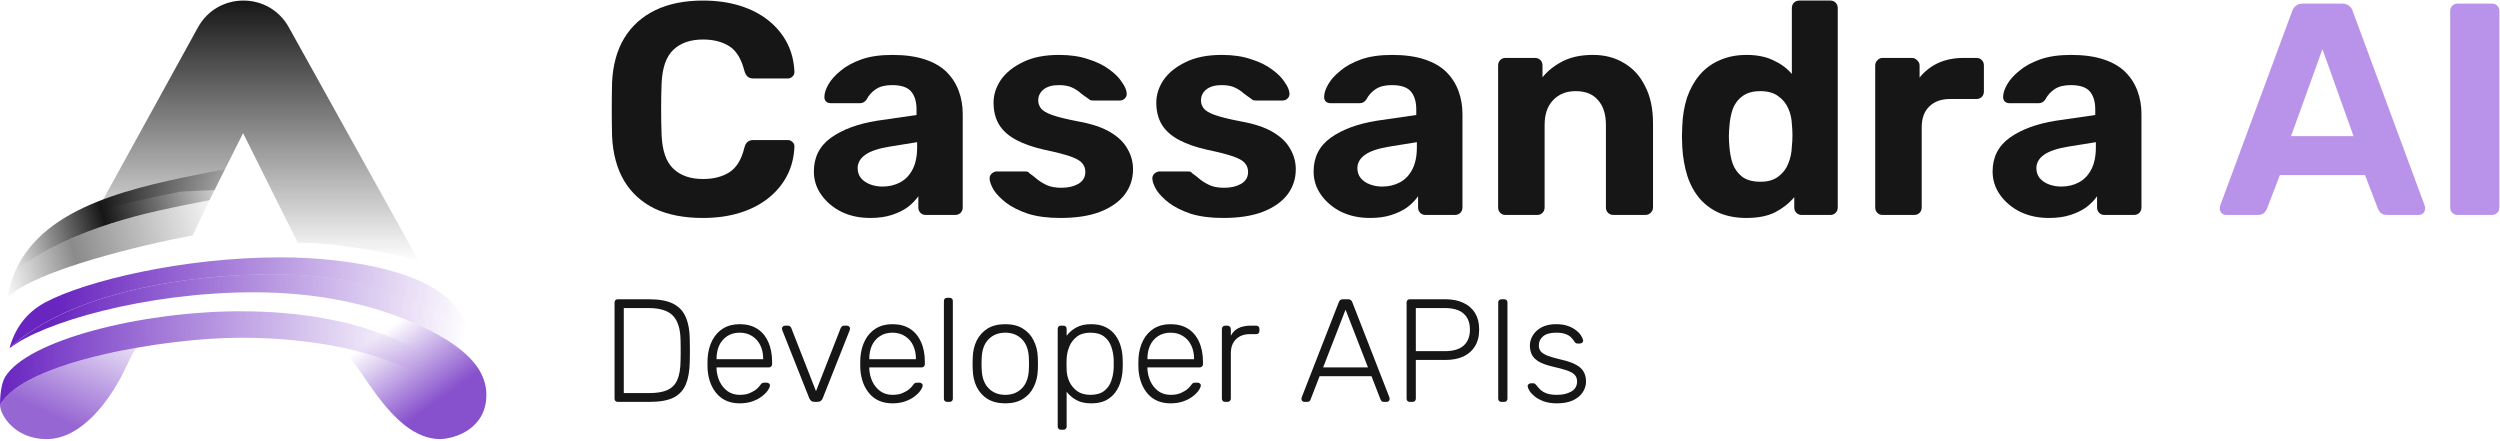
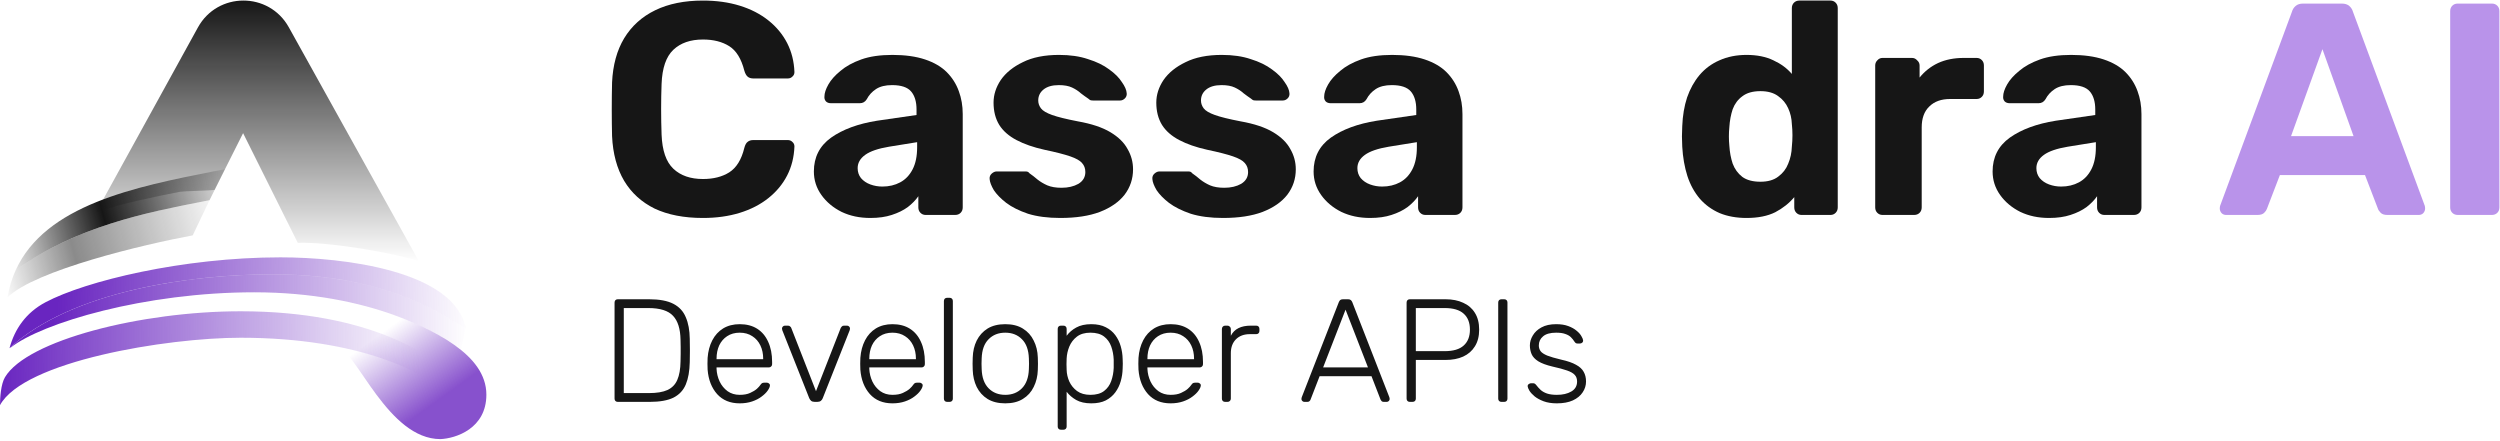
<svg xmlns="http://www.w3.org/2000/svg" width="766" height="135" viewBox="0 0 766 135" fill="none">
  <path d="M189.287 123.136C188.987 123.136 188.748 123.046 188.568 122.866C188.388 122.687 188.299 122.447 188.299 122.147V92.725C188.299 92.395 188.388 92.141 188.568 91.961C188.748 91.782 188.987 91.692 189.287 91.692H198.855C202.029 91.692 204.515 92.156 206.312 93.084C208.108 94.013 209.381 95.39 210.13 97.217C210.908 99.014 211.313 101.215 211.343 103.82C211.373 105.168 211.388 106.366 211.388 107.414C211.388 108.432 211.373 109.615 211.343 110.962C211.283 113.717 210.878 115.993 210.13 117.79C209.381 119.587 208.123 120.935 206.356 121.833C204.59 122.701 202.164 123.136 199.079 123.136H189.287ZM191.129 120.441H198.855C201.251 120.441 203.137 120.126 204.515 119.497C205.922 118.838 206.925 117.805 207.524 116.398C208.153 114.96 208.483 113.074 208.513 110.738C208.543 109.839 208.558 109.061 208.558 108.402C208.558 107.713 208.558 107.039 208.558 106.381C208.558 105.722 208.543 104.943 208.513 104.045C208.453 100.751 207.689 98.325 206.222 96.768C204.754 95.18 202.224 94.387 198.63 94.387H191.129V120.441ZM226.649 123.585C223.745 123.585 221.439 122.642 219.732 120.755C218.025 118.838 217.052 116.338 216.812 113.253C216.782 112.804 216.767 112.205 216.767 111.457C216.767 110.708 216.782 110.109 216.812 109.66C216.962 107.623 217.441 105.827 218.249 104.269C219.058 102.712 220.166 101.499 221.573 100.631C223.011 99.762 224.703 99.328 226.649 99.328C228.746 99.328 230.528 99.792 231.995 100.721C233.462 101.649 234.585 102.982 235.364 104.719C236.172 106.455 236.577 108.522 236.577 110.917V111.591C236.577 111.891 236.472 112.13 236.262 112.31C236.083 112.49 235.843 112.58 235.544 112.58H219.552C219.552 112.58 219.552 112.639 219.552 112.759C219.552 112.879 219.552 112.969 219.552 113.029C219.612 114.376 219.926 115.664 220.495 116.892C221.064 118.09 221.873 119.078 222.921 119.857C223.969 120.605 225.212 120.98 226.649 120.98C227.937 120.98 229 120.785 229.839 120.396C230.707 120.006 231.396 119.587 231.905 119.138C232.414 118.659 232.744 118.299 232.893 118.06C233.163 117.67 233.372 117.446 233.522 117.386C233.672 117.296 233.912 117.251 234.241 117.251H234.96C235.229 117.251 235.454 117.341 235.633 117.521C235.843 117.67 235.933 117.88 235.903 118.15C235.873 118.569 235.633 119.093 235.184 119.722C234.765 120.321 234.151 120.92 233.343 121.519C232.564 122.118 231.606 122.612 230.468 123.001C229.33 123.39 228.057 123.585 226.649 123.585ZM219.552 110.064H233.837V109.884C233.837 108.387 233.552 107.039 232.983 105.842C232.414 104.644 231.591 103.7 230.513 103.012C229.434 102.293 228.147 101.933 226.649 101.933C225.152 101.933 223.864 102.293 222.786 103.012C221.738 103.7 220.93 104.644 220.361 105.842C219.822 107.039 219.552 108.387 219.552 109.884V110.064ZM249.662 123.136C249.183 123.136 248.808 123.031 248.539 122.821C248.299 122.612 248.105 122.342 247.955 122.013L239.69 101.17C239.63 100.99 239.6 100.825 239.6 100.676C239.6 100.436 239.69 100.227 239.869 100.047C240.049 99.867 240.259 99.777 240.498 99.777H241.441C241.741 99.777 241.966 99.867 242.115 100.047C242.295 100.197 242.4 100.331 242.43 100.451L250.021 119.857L257.613 100.451C257.673 100.331 257.777 100.197 257.927 100.047C258.077 99.867 258.301 99.777 258.601 99.777H259.544C259.784 99.777 259.993 99.867 260.173 100.047C260.353 100.227 260.443 100.436 260.443 100.676C260.443 100.825 260.413 100.99 260.353 101.17L252.088 122.013C251.968 122.342 251.773 122.612 251.504 122.821C251.234 123.031 250.86 123.136 250.381 123.136H249.662ZM273.449 123.585C270.545 123.585 268.239 122.642 266.532 120.755C264.825 118.838 263.852 116.338 263.612 113.253C263.582 112.804 263.567 112.205 263.567 111.457C263.567 110.708 263.582 110.109 263.612 109.66C263.762 107.623 264.241 105.827 265.049 104.269C265.858 102.712 266.966 101.499 268.373 100.631C269.811 99.762 271.503 99.328 273.449 99.328C275.546 99.328 277.328 99.792 278.795 100.721C280.262 101.649 281.385 102.982 282.164 104.719C282.972 106.455 283.377 108.522 283.377 110.917V111.591C283.377 111.891 283.272 112.13 283.062 112.31C282.883 112.49 282.643 112.58 282.344 112.58H266.352C266.352 112.58 266.352 112.639 266.352 112.759C266.352 112.879 266.352 112.969 266.352 113.029C266.412 114.376 266.726 115.664 267.295 116.892C267.864 118.09 268.673 119.078 269.721 119.857C270.769 120.605 272.012 120.98 273.449 120.98C274.737 120.98 275.8 120.785 276.639 120.396C277.507 120.006 278.196 119.587 278.705 119.138C279.214 118.659 279.544 118.299 279.693 118.06C279.963 117.67 280.172 117.446 280.322 117.386C280.472 117.296 280.711 117.251 281.041 117.251H281.76C282.029 117.251 282.254 117.341 282.433 117.521C282.643 117.67 282.733 117.88 282.703 118.15C282.673 118.569 282.433 119.093 281.984 119.722C281.565 120.321 280.951 120.92 280.143 121.519C279.364 122.118 278.406 122.612 277.268 123.001C276.13 123.39 274.857 123.585 273.449 123.585ZM266.352 110.064H280.637V109.884C280.637 108.387 280.352 107.039 279.783 105.842C279.214 104.644 278.391 103.7 277.313 103.012C276.234 102.293 274.947 101.933 273.449 101.933C271.952 101.933 270.664 102.293 269.586 103.012C268.538 103.7 267.73 104.644 267.161 105.842C266.622 107.039 266.352 108.387 266.352 109.884V110.064ZM290.2 123.136C289.901 123.136 289.661 123.046 289.481 122.866C289.302 122.687 289.212 122.447 289.212 122.147V92.231C289.212 91.931 289.302 91.692 289.481 91.512C289.661 91.332 289.901 91.243 290.2 91.243H290.964C291.263 91.243 291.503 91.332 291.682 91.512C291.862 91.692 291.952 91.931 291.952 92.231V122.147C291.952 122.447 291.862 122.687 291.682 122.866C291.503 123.046 291.263 123.136 290.964 123.136H290.2ZM308.016 123.585C305.86 123.585 304.048 123.136 302.58 122.237C301.143 121.339 300.035 120.111 299.256 118.554C298.508 116.997 298.103 115.26 298.043 113.343C298.014 112.894 297.999 112.265 297.999 111.457C297.999 110.648 298.014 110.019 298.043 109.57C298.103 107.623 298.508 105.886 299.256 104.359C300.035 102.802 301.143 101.574 302.58 100.676C304.048 99.777 305.86 99.328 308.016 99.328C310.172 99.328 311.969 99.777 313.406 100.676C314.873 101.574 315.982 102.802 316.73 104.359C317.509 105.886 317.928 107.623 317.988 109.57C318.018 110.019 318.033 110.648 318.033 111.457C318.033 112.265 318.018 112.894 317.988 113.343C317.928 115.26 317.509 116.997 316.73 118.554C315.982 120.111 314.873 121.339 313.406 122.237C311.969 123.136 310.172 123.585 308.016 123.585ZM308.016 120.98C310.112 120.98 311.819 120.306 313.137 118.958C314.454 117.611 315.158 115.664 315.248 113.119C315.278 112.669 315.293 112.115 315.293 111.457C315.293 110.798 315.278 110.244 315.248 109.794C315.158 107.219 314.454 105.273 313.137 103.955C311.819 102.607 310.112 101.933 308.016 101.933C305.919 101.933 304.212 102.607 302.895 103.955C301.577 105.273 300.873 107.219 300.784 109.794C300.754 110.244 300.739 110.798 300.739 111.457C300.739 112.115 300.754 112.669 300.784 113.119C300.873 115.664 301.577 117.611 302.895 118.958C304.212 120.306 305.919 120.98 308.016 120.98ZM325.068 131.671C324.769 131.671 324.529 131.581 324.349 131.401C324.17 131.221 324.08 130.982 324.08 130.682V100.766C324.08 100.466 324.17 100.227 324.349 100.047C324.529 99.867 324.769 99.777 325.068 99.777H325.832C326.131 99.777 326.371 99.867 326.55 100.047C326.73 100.227 326.82 100.466 326.82 100.766V102.877C327.569 101.859 328.542 101.02 329.74 100.361C330.968 99.672 332.51 99.328 334.367 99.328C336.133 99.328 337.616 99.643 338.814 100.271C340.012 100.87 340.985 101.679 341.733 102.697C342.482 103.715 343.036 104.853 343.395 106.111C343.755 107.369 343.949 108.656 343.979 109.974C344.009 110.423 344.024 110.917 344.024 111.457C344.024 111.996 344.009 112.49 343.979 112.939C343.949 114.257 343.755 115.544 343.395 116.802C343.036 118.06 342.482 119.198 341.733 120.216C340.985 121.234 340.012 122.058 338.814 122.687C337.616 123.285 336.133 123.585 334.367 123.585C332.51 123.585 330.968 123.241 329.74 122.552C328.542 121.863 327.569 121.024 326.82 120.036V130.682C326.82 130.982 326.73 131.221 326.55 131.401C326.371 131.581 326.131 131.671 325.832 131.671H325.068ZM334.097 120.98C335.864 120.98 337.256 120.59 338.275 119.812C339.293 119.033 340.026 118.015 340.476 116.757C340.925 115.499 341.179 114.152 341.239 112.714C341.269 111.876 341.269 111.037 341.239 110.199C341.179 108.761 340.925 107.414 340.476 106.156C340.026 104.898 339.293 103.88 338.275 103.101C337.256 102.323 335.864 101.933 334.097 101.933C332.39 101.933 331.013 102.338 329.964 103.146C328.916 103.955 328.138 104.973 327.629 106.201C327.149 107.399 326.88 108.612 326.82 109.839C326.79 110.289 326.775 110.873 326.775 111.591C326.775 112.31 326.79 112.894 326.82 113.343C326.85 114.541 327.119 115.724 327.629 116.892C328.168 118.06 328.961 119.033 330.009 119.812C331.087 120.59 332.45 120.98 334.097 120.98ZM358.671 123.585C355.766 123.585 353.46 122.642 351.753 120.755C350.046 118.838 349.073 116.338 348.833 113.253C348.803 112.804 348.788 112.205 348.788 111.457C348.788 110.708 348.803 110.109 348.833 109.66C348.983 107.623 349.462 105.827 350.271 104.269C351.079 102.712 352.187 101.499 353.595 100.631C355.032 99.762 356.724 99.328 358.671 99.328C360.767 99.328 362.549 99.792 364.016 100.721C365.484 101.649 366.607 102.982 367.385 104.719C368.194 106.455 368.598 108.522 368.598 110.917V111.591C368.598 111.891 368.493 112.13 368.284 112.31C368.104 112.49 367.864 112.58 367.565 112.58H351.573C351.573 112.58 351.573 112.639 351.573 112.759C351.573 112.879 351.573 112.969 351.573 113.029C351.633 114.376 351.948 115.664 352.517 116.892C353.086 118.09 353.894 119.078 354.942 119.857C355.991 120.605 357.233 120.98 358.671 120.98C359.958 120.98 361.022 120.785 361.86 120.396C362.729 120.006 363.417 119.587 363.926 119.138C364.435 118.659 364.765 118.299 364.915 118.06C365.184 117.67 365.394 117.446 365.543 117.386C365.693 117.296 365.933 117.251 366.262 117.251H366.981C367.25 117.251 367.475 117.341 367.655 117.521C367.864 117.67 367.954 117.88 367.924 118.15C367.894 118.569 367.655 119.093 367.206 119.722C366.786 120.321 366.172 120.92 365.364 121.519C364.585 122.118 363.627 122.612 362.489 123.001C361.351 123.39 360.078 123.585 358.671 123.585ZM351.573 110.064H365.858V109.884C365.858 108.387 365.573 107.039 365.004 105.842C364.435 104.644 363.612 103.7 362.534 103.012C361.456 102.293 360.168 101.933 358.671 101.933C357.173 101.933 355.886 102.293 354.808 103.012C353.759 103.7 352.951 104.644 352.382 105.842C351.843 107.039 351.573 108.387 351.573 109.884V110.064ZM375.376 123.136C375.077 123.136 374.837 123.046 374.658 122.866C374.478 122.687 374.388 122.447 374.388 122.147V100.81C374.388 100.511 374.478 100.271 374.658 100.092C374.837 99.882 375.077 99.777 375.376 99.777H376.095C376.395 99.777 376.634 99.882 376.814 100.092C377.023 100.271 377.128 100.511 377.128 100.81V102.877C377.667 101.829 378.446 101.05 379.464 100.541C380.482 100.032 381.74 99.777 383.237 99.777H384.899C385.199 99.777 385.438 99.867 385.618 100.047C385.798 100.227 385.888 100.466 385.888 100.766V101.394C385.888 101.694 385.798 101.933 385.618 102.113C385.438 102.293 385.199 102.383 384.899 102.383H382.968C381.171 102.383 379.749 102.907 378.7 103.955C377.652 105.003 377.128 106.425 377.128 108.222V122.147C377.128 122.447 377.023 122.687 376.814 122.866C376.634 123.046 376.395 123.136 376.095 123.136H375.376ZM399.654 123.136C399.415 123.136 399.205 123.046 399.025 122.866C398.846 122.687 398.756 122.477 398.756 122.237C398.756 122.088 398.786 121.923 398.846 121.743L410.21 92.59C410.33 92.291 410.48 92.066 410.66 91.916C410.869 91.767 411.154 91.692 411.513 91.692H413.04C413.4 91.692 413.669 91.767 413.849 91.916C414.059 92.066 414.223 92.291 414.343 92.59L425.708 121.743C425.768 121.923 425.798 122.088 425.798 122.237C425.798 122.477 425.708 122.687 425.528 122.866C425.348 123.046 425.139 123.136 424.899 123.136H424.001C423.701 123.136 423.477 123.061 423.327 122.911C423.177 122.731 423.073 122.582 423.013 122.462L420.228 115.275H404.326L401.541 122.462C401.511 122.582 401.406 122.731 401.226 122.911C401.077 123.061 400.852 123.136 400.553 123.136H399.654ZM405.404 112.58H419.15L412.277 94.881L405.404 112.58ZM431.969 123.136C431.67 123.136 431.43 123.046 431.251 122.866C431.071 122.687 430.981 122.447 430.981 122.147V92.725C430.981 92.395 431.071 92.141 431.251 91.961C431.43 91.782 431.67 91.692 431.969 91.692H442.885C444.981 91.692 446.793 92.051 448.32 92.77C449.877 93.459 451.075 94.492 451.914 95.869C452.782 97.247 453.216 98.954 453.216 100.99C453.216 103.027 452.782 104.733 451.914 106.111C451.075 107.489 449.877 108.537 448.32 109.255C446.793 109.944 444.981 110.289 442.885 110.289H433.811V122.147C433.811 122.447 433.721 122.687 433.541 122.866C433.362 123.046 433.107 123.136 432.778 123.136H431.969ZM433.811 107.593H442.66C445.266 107.593 447.197 107.024 448.455 105.886C449.743 104.748 450.386 103.116 450.386 100.99C450.386 98.864 449.743 97.232 448.455 96.094C447.197 94.956 445.266 94.387 442.66 94.387H433.811V107.593ZM460.041 123.136C459.742 123.136 459.502 123.046 459.322 122.866C459.143 122.687 459.053 122.447 459.053 122.147V92.68C459.053 92.38 459.143 92.141 459.322 91.961C459.502 91.782 459.742 91.692 460.041 91.692H460.895C461.194 91.692 461.434 91.782 461.613 91.961C461.793 92.141 461.883 92.38 461.883 92.68V122.147C461.883 122.447 461.793 122.687 461.613 122.866C461.434 123.046 461.194 123.136 460.895 123.136H460.041ZM477.02 123.585C475.463 123.585 474.115 123.375 472.977 122.956C471.869 122.537 470.956 122.043 470.237 121.474C469.518 120.875 468.979 120.291 468.62 119.722C468.29 119.153 468.111 118.719 468.081 118.419C468.051 118.09 468.156 117.85 468.395 117.7C468.635 117.521 468.859 117.431 469.069 117.431H469.743C469.922 117.431 470.072 117.461 470.192 117.521C470.342 117.581 470.521 117.745 470.731 118.015C471.12 118.524 471.57 119.018 472.079 119.497C472.588 119.946 473.232 120.306 474.01 120.575C474.819 120.845 475.822 120.98 477.02 120.98C478.817 120.98 480.299 120.635 481.467 119.946C482.635 119.258 483.219 118.239 483.219 116.892C483.219 116.053 482.979 115.38 482.5 114.87C482.051 114.361 481.272 113.912 480.164 113.523C479.056 113.134 477.559 112.729 475.672 112.31C473.786 111.861 472.333 111.322 471.315 110.693C470.327 110.064 469.653 109.345 469.294 108.537C468.934 107.698 468.755 106.8 468.755 105.842C468.755 104.793 469.054 103.775 469.653 102.787C470.252 101.769 471.135 100.945 472.303 100.316C473.501 99.657 474.998 99.328 476.795 99.328C478.263 99.328 479.505 99.523 480.524 99.912C481.572 100.301 482.425 100.781 483.084 101.35C483.743 101.889 484.222 102.428 484.521 102.967C484.851 103.506 485.031 103.94 485.061 104.269C485.09 104.569 485.001 104.808 484.791 104.988C484.581 105.168 484.342 105.258 484.072 105.258H483.398C483.159 105.258 482.964 105.213 482.815 105.123C482.665 105.003 482.53 104.853 482.41 104.674C482.111 104.194 481.751 103.745 481.332 103.326C480.913 102.907 480.344 102.577 479.625 102.338C478.936 102.068 477.993 101.933 476.795 101.933C474.998 101.933 473.666 102.308 472.797 103.056C471.929 103.775 471.495 104.704 471.495 105.842C471.495 106.5 471.674 107.084 472.034 107.593C472.393 108.073 473.067 108.522 474.055 108.941C475.043 109.33 476.481 109.75 478.367 110.199C480.284 110.618 481.796 111.142 482.904 111.771C484.012 112.37 484.791 113.089 485.24 113.927C485.719 114.766 485.959 115.754 485.959 116.892C485.959 118.09 485.615 119.198 484.926 120.216C484.267 121.234 483.264 122.058 481.916 122.687C480.598 123.285 478.966 123.585 477.02 123.585Z" fill="#161616" />
  <path d="M753.052 65.859C752.374 65.859 751.819 65.643 751.387 65.211C750.955 64.779 750.739 64.224 750.739 63.546V3.411C750.739 2.732 750.955 2.177 751.387 1.746C751.819 1.314 752.374 1.098 753.052 1.098H763.506C764.185 1.098 764.74 1.314 765.172 1.746C765.603 2.177 765.819 2.732 765.819 3.411V63.546C765.819 64.224 765.603 64.779 765.172 65.211C764.74 65.643 764.185 65.859 763.506 65.859H753.052Z" fill="#B993EA" />
  <path d="M682.084 65.859C681.529 65.859 681.067 65.674 680.697 65.304C680.327 64.872 680.142 64.409 680.142 63.916C680.142 63.608 680.172 63.33 680.234 63.083L702.253 3.596C702.438 2.917 702.808 2.332 703.363 1.838C703.918 1.345 704.689 1.098 705.676 1.098H717.518C718.505 1.098 719.276 1.345 719.831 1.838C720.386 2.332 720.756 2.917 720.941 3.596L742.96 63.083C743.021 63.33 743.052 63.608 743.052 63.916C743.052 64.409 742.867 64.872 742.497 65.304C742.127 65.674 741.664 65.859 741.109 65.859H731.488C730.563 65.859 729.884 65.643 729.452 65.211C729.021 64.779 728.743 64.379 728.62 64.008L724.642 53.647H698.552L694.574 64.008C694.451 64.379 694.173 64.779 693.741 65.211C693.31 65.643 692.631 65.859 691.706 65.859H682.084ZM701.975 41.712H721.126L711.597 15.068L701.975 41.712Z" fill="#B993EA" />
  <path d="M627.834 66.784C624.565 66.784 621.635 66.167 619.045 64.933C616.454 63.638 614.388 61.911 612.846 59.752C611.304 57.594 610.533 55.188 610.533 52.536C610.533 48.157 612.291 44.703 615.807 42.174C619.384 39.646 624.071 37.919 629.869 36.993L641.988 35.236V33.571C641.988 31.165 641.433 29.315 640.323 28.02C639.213 26.724 637.27 26.077 634.495 26.077C632.459 26.077 630.825 26.478 629.591 27.279C628.358 28.081 627.402 29.13 626.723 30.425C626.23 31.227 625.521 31.628 624.596 31.628H615.807C615.128 31.628 614.604 31.443 614.234 31.073C613.864 30.641 613.71 30.147 613.771 29.592C613.771 28.544 614.172 27.31 614.974 25.892C615.776 24.473 617.009 23.085 618.675 21.729C620.34 20.31 622.468 19.138 625.058 18.213C627.649 17.288 630.825 16.825 634.587 16.825C638.473 16.825 641.803 17.288 644.579 18.213C647.354 19.138 649.575 20.433 651.24 22.099C652.905 23.764 654.139 25.707 654.941 27.927C655.742 30.086 656.143 32.429 656.143 34.958V63.545C656.143 64.224 655.927 64.779 655.496 65.211C655.064 65.642 654.509 65.858 653.83 65.858H644.764C644.147 65.858 643.623 65.642 643.191 65.211C642.759 64.779 642.544 64.224 642.544 63.545V60.122C641.742 61.294 640.662 62.404 639.306 63.453C637.949 64.44 636.314 65.242 634.402 65.858C632.552 66.475 630.362 66.784 627.834 66.784ZM631.534 57.162C633.57 57.162 635.389 56.73 636.993 55.867C638.596 55.003 639.861 53.677 640.786 51.889C641.711 50.1 642.174 47.849 642.174 45.135V43.562L633.57 44.95C630.239 45.505 627.803 46.338 626.261 47.448C624.719 48.558 623.948 49.915 623.948 51.519C623.948 52.69 624.287 53.708 624.966 54.572C625.706 55.435 626.662 56.083 627.834 56.514C629.005 56.946 630.239 57.162 631.534 57.162Z" fill="#161616" />
  <path d="M576.783 65.858C576.166 65.858 575.642 65.642 575.21 65.21C574.778 64.779 574.562 64.224 574.562 63.545V20.063C574.562 19.446 574.778 18.922 575.21 18.49C575.642 17.997 576.166 17.75 576.783 17.75H585.849C586.466 17.75 586.99 17.997 587.422 18.49C587.916 18.922 588.162 19.446 588.162 20.063V23.764C589.704 21.852 591.585 20.371 593.806 19.323C596.088 18.274 598.709 17.75 601.67 17.75H605.648C606.264 17.75 606.789 17.966 607.22 18.398C607.652 18.829 607.868 19.384 607.868 20.063V28.019C607.868 28.698 607.652 29.253 607.22 29.684C606.789 30.116 606.264 30.332 605.648 30.332H597.506C594.793 30.332 592.665 31.103 591.123 32.645C589.581 34.125 588.81 36.253 588.81 39.029V63.545C588.81 64.224 588.594 64.779 588.162 65.21C587.731 65.642 587.175 65.858 586.497 65.858H576.783Z" fill="#161616" />
  <path d="M535.146 66.784C532.062 66.784 529.317 66.29 526.912 65.303C524.507 64.255 522.471 62.775 520.806 60.863C519.141 58.889 517.876 56.576 517.013 53.924C516.149 51.21 515.625 48.219 515.44 44.95C515.379 43.778 515.348 42.73 515.348 41.805C515.348 40.818 515.379 39.769 515.44 38.659C515.564 35.452 516.057 32.522 516.92 29.87C517.846 27.218 519.11 24.936 520.714 23.024C522.379 21.05 524.414 19.539 526.82 18.491C529.287 17.381 532.062 16.825 535.146 16.825C538.353 16.825 541.098 17.381 543.38 18.491C545.662 19.539 547.543 20.927 549.023 22.654V2.486C549.023 1.807 549.239 1.252 549.671 0.82C550.103 0.389 550.658 0.173 551.336 0.173H560.865C561.482 0.173 562.006 0.389 562.438 0.82C562.87 1.252 563.086 1.807 563.086 2.486V63.546C563.086 64.224 562.87 64.779 562.438 65.211C562.006 65.643 561.482 65.859 560.865 65.859H551.984C551.367 65.859 550.843 65.643 550.411 65.211C549.979 64.779 549.763 64.224 549.763 63.546V60.4C548.221 62.251 546.279 63.792 543.935 65.026C541.591 66.198 538.662 66.784 535.146 66.784ZM539.402 55.682C541.684 55.682 543.503 55.158 544.86 54.109C546.279 53.061 547.296 51.735 547.913 50.131C548.592 48.527 548.962 46.8 549.023 44.95C549.147 43.778 549.208 42.606 549.208 41.434C549.208 40.263 549.147 39.122 549.023 38.011C548.962 36.285 548.592 34.681 547.913 33.201C547.235 31.659 546.186 30.394 544.768 29.407C543.411 28.421 541.622 27.927 539.402 27.927C537.058 27.927 535.208 28.451 533.851 29.5C532.494 30.487 531.507 31.813 530.89 33.478C530.335 35.144 529.996 36.963 529.873 38.937C529.688 40.849 529.688 42.761 529.873 44.673C529.996 46.646 530.335 48.466 530.89 50.131C531.507 51.796 532.494 53.153 533.851 54.202C535.208 55.188 537.058 55.682 539.402 55.682Z" fill="#161616" />
-   <path d="M461.244 65.858C460.627 65.858 460.103 65.642 459.671 65.211C459.239 64.779 459.023 64.224 459.023 63.545V20.063C459.023 19.385 459.239 18.83 459.671 18.398C460.103 17.966 460.627 17.75 461.244 17.75H470.31C470.989 17.75 471.544 17.966 471.976 18.398C472.407 18.83 472.623 19.385 472.623 20.063V23.671C474.227 21.698 476.293 20.063 478.822 18.768C481.351 17.473 484.434 16.825 488.073 16.825C491.712 16.825 494.889 17.658 497.602 19.323C500.378 20.927 502.537 23.301 504.078 26.447C505.682 29.531 506.484 33.293 506.484 37.734V63.545C506.484 64.224 506.237 64.779 505.744 65.211C505.312 65.642 504.788 65.858 504.171 65.858H494.364C493.686 65.858 493.131 65.642 492.699 65.211C492.267 64.779 492.051 64.224 492.051 63.545V38.289C492.051 35.02 491.25 32.491 489.646 30.703C488.104 28.852 485.822 27.927 482.8 27.927C479.901 27.927 477.588 28.852 475.861 30.703C474.134 32.491 473.271 35.02 473.271 38.289V63.545C473.271 64.224 473.055 64.779 472.623 65.211C472.191 65.642 471.667 65.858 471.05 65.858H461.244Z" fill="#161616" />
  <path d="M419.789 66.784C416.52 66.784 413.59 66.167 411 64.933C408.409 63.638 406.343 61.911 404.801 59.752C403.259 57.594 402.488 55.188 402.488 52.536C402.488 48.157 404.246 44.703 407.762 42.174C411.339 39.646 416.026 37.919 421.824 36.993L433.944 35.236V33.571C433.944 31.165 433.388 29.315 432.278 28.02C431.168 26.724 429.225 26.077 426.45 26.077C424.414 26.077 422.78 26.478 421.546 27.279C420.313 28.081 419.357 29.13 418.678 30.425C418.185 31.227 417.476 31.628 416.551 31.628H407.762C407.083 31.628 406.559 31.443 406.189 31.073C405.819 30.641 405.665 30.147 405.726 29.592C405.726 28.544 406.127 27.31 406.929 25.892C407.731 24.473 408.964 23.085 410.63 21.729C412.295 20.31 414.423 19.138 417.013 18.213C419.604 17.288 422.78 16.825 426.542 16.825C430.428 16.825 433.759 17.288 436.534 18.213C439.309 19.138 441.53 20.433 443.195 22.099C444.86 23.764 446.094 25.707 446.896 27.927C447.698 30.086 448.098 32.429 448.098 34.958V63.545C448.098 64.224 447.883 64.779 447.451 65.211C447.019 65.642 446.464 65.858 445.786 65.858H436.719C436.102 65.858 435.578 65.642 435.146 65.211C434.714 64.779 434.499 64.224 434.499 63.545V60.122C433.697 61.294 432.617 62.404 431.261 63.453C429.904 64.44 428.269 65.242 426.357 65.858C424.507 66.475 422.317 66.784 419.789 66.784ZM423.489 57.162C425.525 57.162 427.344 56.73 428.948 55.867C430.551 55.003 431.816 53.677 432.741 51.889C433.666 50.1 434.129 47.849 434.129 45.135V43.562L425.525 44.95C422.194 45.505 419.758 46.338 418.216 47.448C416.674 48.558 415.903 49.915 415.903 51.519C415.903 52.69 416.242 53.708 416.921 54.572C417.661 55.435 418.617 56.083 419.789 56.514C420.961 56.946 422.194 57.162 423.489 57.162Z" fill="#161616" />
  <path d="M374.735 66.784C370.911 66.784 367.611 66.352 364.836 65.488C362.122 64.563 359.902 63.453 358.175 62.158C356.51 60.862 355.245 59.567 354.382 58.272C353.58 56.915 353.148 55.774 353.086 54.849C353.025 54.171 353.241 53.615 353.734 53.184C354.227 52.752 354.721 52.536 355.214 52.536H364.188C364.373 52.536 364.558 52.567 364.743 52.629C364.928 52.69 365.113 52.844 365.298 53.091C366.1 53.646 366.933 54.294 367.796 55.034C368.66 55.712 369.647 56.298 370.757 56.792C371.929 57.285 373.378 57.532 375.105 57.532C377.14 57.532 378.867 57.131 380.286 56.329C381.705 55.466 382.414 54.263 382.414 52.721C382.414 51.611 382.075 50.686 381.396 49.946C380.779 49.206 379.577 48.527 377.788 47.91C375.999 47.294 373.347 46.615 369.832 45.875C366.501 45.135 363.664 44.148 361.32 42.914C358.977 41.681 357.219 40.139 356.047 38.289C354.875 36.377 354.289 34.095 354.289 31.443C354.289 29.037 355.029 26.724 356.51 24.504C358.051 22.284 360.303 20.464 363.263 19.046C366.224 17.565 369.924 16.825 374.365 16.825C377.757 16.825 380.718 17.257 383.246 18.12C385.837 18.922 387.996 19.971 389.723 21.266C391.45 22.499 392.745 23.795 393.608 25.152C394.533 26.447 395.027 27.588 395.088 28.575C395.15 29.191 394.965 29.716 394.533 30.147C394.102 30.579 393.608 30.795 393.053 30.795H384.819C384.511 30.795 384.233 30.764 383.987 30.703C383.74 30.579 383.524 30.425 383.339 30.24C382.599 29.747 381.828 29.191 381.026 28.575C380.286 27.896 379.392 27.31 378.343 26.817C377.295 26.323 375.938 26.077 374.272 26.077C372.237 26.077 370.664 26.539 369.554 27.464C368.506 28.328 367.981 29.438 367.981 30.795C367.981 31.659 368.259 32.46 368.814 33.2C369.369 33.941 370.51 34.619 372.237 35.236C373.964 35.852 376.585 36.5 380.101 37.179C384.295 37.919 387.626 39.029 390.093 40.509C392.56 41.989 394.318 43.716 395.366 45.69C396.476 47.602 397.031 49.668 397.031 51.889C397.031 54.787 396.168 57.378 394.441 59.66C392.714 61.88 390.185 63.638 386.855 64.933C383.586 66.167 379.546 66.784 374.735 66.784Z" fill="#161616" />
  <path d="M324.87 66.784C321.046 66.784 317.746 66.352 314.971 65.488C312.257 64.563 310.037 63.453 308.31 62.158C306.644 60.862 305.38 59.567 304.516 58.272C303.715 56.915 303.283 55.774 303.221 54.849C303.16 54.171 303.375 53.615 303.869 53.184C304.362 52.752 304.856 52.536 305.349 52.536H314.323C314.508 52.536 314.693 52.567 314.878 52.629C315.063 52.69 315.248 52.844 315.433 53.091C316.235 53.646 317.068 54.294 317.931 55.034C318.795 55.712 319.781 56.298 320.892 56.792C322.064 57.285 323.513 57.532 325.24 57.532C327.275 57.532 329.002 57.131 330.421 56.329C331.839 55.466 332.549 54.263 332.549 52.721C332.549 51.611 332.209 50.686 331.531 49.946C330.914 49.206 329.711 48.527 327.923 47.91C326.134 47.294 323.482 46.615 319.967 45.875C316.636 45.135 313.799 44.148 311.455 42.914C309.111 41.681 307.354 40.139 306.182 38.289C305.01 36.377 304.424 34.095 304.424 31.443C304.424 29.037 305.164 26.724 306.644 24.504C308.186 22.284 310.437 20.464 313.398 19.046C316.358 17.565 320.059 16.825 324.5 16.825C327.892 16.825 330.853 17.257 333.381 18.12C335.972 18.922 338.13 19.971 339.857 21.266C341.584 22.499 342.88 23.795 343.743 25.152C344.668 26.447 345.162 27.588 345.223 28.575C345.285 29.191 345.1 29.716 344.668 30.147C344.236 30.579 343.743 30.795 343.188 30.795H334.954C334.646 30.795 334.368 30.764 334.121 30.703C333.875 30.579 333.659 30.425 333.474 30.24C332.734 29.747 331.963 29.191 331.161 28.575C330.421 27.896 329.526 27.31 328.478 26.817C327.429 26.323 326.073 26.077 324.407 26.077C322.372 26.077 320.799 26.539 319.689 27.464C318.64 28.328 318.116 29.438 318.116 30.795C318.116 31.659 318.394 32.46 318.949 33.2C319.504 33.941 320.645 34.619 322.372 35.236C324.099 35.852 326.72 36.5 330.236 37.179C334.43 37.919 337.76 39.029 340.227 40.509C342.694 41.989 344.452 43.716 345.501 45.69C346.611 47.602 347.166 49.668 347.166 51.889C347.166 54.787 346.303 57.378 344.576 59.66C342.849 61.88 340.32 63.638 336.989 64.933C333.72 66.167 329.681 66.784 324.87 66.784Z" fill="#161616" />
  <path d="M266.671 66.784C263.402 66.784 260.472 66.167 257.882 64.933C255.291 63.638 253.225 61.911 251.683 59.752C250.141 57.594 249.37 55.188 249.37 52.536C249.37 48.157 251.128 44.703 254.644 42.174C258.221 39.646 262.908 37.919 268.706 36.993L280.825 35.236V33.571C280.825 31.165 280.27 29.315 279.16 28.02C278.05 26.724 276.107 26.077 273.332 26.077C271.296 26.077 269.662 26.478 268.428 27.279C267.195 28.081 266.239 29.13 265.56 30.425C265.067 31.227 264.358 31.628 263.432 31.628H254.644C253.965 31.628 253.441 31.443 253.071 31.073C252.701 30.641 252.546 30.147 252.608 29.592C252.608 28.544 253.009 27.31 253.811 25.892C254.613 24.473 255.846 23.085 257.511 21.729C259.177 20.31 261.305 19.138 263.895 18.213C266.485 17.288 269.662 16.825 273.424 16.825C277.31 16.825 280.64 17.288 283.416 18.213C286.191 19.138 288.412 20.433 290.077 22.099C291.742 23.764 292.976 25.707 293.778 27.927C294.579 30.086 294.98 32.429 294.98 34.958V63.545C294.98 64.224 294.764 64.779 294.333 65.211C293.901 65.642 293.346 65.858 292.667 65.858H283.601C282.984 65.858 282.46 65.642 282.028 65.211C281.596 64.779 281.38 64.224 281.38 63.545V60.122C280.579 61.294 279.499 62.404 278.142 63.453C276.786 64.44 275.151 65.242 273.239 65.858C271.389 66.475 269.199 66.784 266.671 66.784ZM270.371 57.162C272.406 57.162 274.226 56.73 275.83 55.867C277.433 55.003 278.698 53.677 279.623 51.889C280.548 50.1 281.01 47.849 281.01 45.135V43.562L272.406 44.95C269.076 45.505 266.64 46.338 265.098 47.448C263.556 48.558 262.785 49.915 262.785 51.519C262.785 52.69 263.124 53.708 263.803 54.572C264.543 55.435 265.499 56.083 266.671 56.514C267.842 56.946 269.076 57.162 270.371 57.162Z" fill="#161616" />
  <path d="M215.384 66.784C209.586 66.784 204.652 65.828 200.582 63.916C196.573 61.942 193.458 59.105 191.237 55.404C189.017 51.642 187.784 47.078 187.537 41.712C187.475 39.183 187.444 36.469 187.444 33.571C187.444 30.672 187.475 27.896 187.537 25.244C187.784 19.94 189.017 15.438 191.237 11.737C193.52 7.975 196.696 5.107 200.767 3.133C204.837 1.159 209.71 0.173 215.384 0.173C219.516 0.173 223.279 0.697 226.671 1.745C230.063 2.794 232.993 4.305 235.46 6.279C237.927 8.252 239.839 10.565 241.196 13.217C242.553 15.869 243.293 18.83 243.416 22.099C243.416 22.654 243.2 23.116 242.769 23.486C242.399 23.857 241.936 24.041 241.381 24.041H230.834C230.094 24.041 229.508 23.857 229.076 23.486C228.645 23.116 228.305 22.5 228.059 21.636C227.133 17.997 225.592 15.499 223.433 14.142C221.274 12.786 218.591 12.107 215.384 12.107C211.56 12.107 208.538 13.155 206.317 15.252C204.097 17.35 202.894 20.834 202.709 25.707C202.524 30.764 202.524 35.945 202.709 41.249C202.894 46.122 204.097 49.607 206.317 51.704C208.538 53.801 211.56 54.849 215.384 54.849C218.591 54.849 221.274 54.171 223.433 52.814C225.653 51.395 227.195 48.897 228.059 45.32C228.305 44.395 228.645 43.778 229.076 43.47C229.508 43.1 230.094 42.915 230.834 42.915H241.381C241.936 42.915 242.399 43.1 242.769 43.47C243.2 43.84 243.416 44.302 243.416 44.858C243.293 48.126 242.553 51.087 241.196 53.739C239.839 56.391 237.927 58.704 235.46 60.678C232.993 62.651 230.063 64.162 226.671 65.211C223.279 66.259 219.516 66.784 215.384 66.784Z" fill="#161616" />
-   <path opacity="0.7" d="M0.006 124.127C4.439 116.027 21.996 110.199 40.242 106.842L42.313 106.473C40.949 106.961 39.728 110.326 37.791 114.172C33.65 122.396 25.177 134.543 14.232 134.543C4.807 134.543 0.155 127.504 0.002 124.138L0.006 124.127Z" fill="url(#paint0_linear_2700_371)" />
  <path opacity="0.8" d="M149.025 120.925C149.025 131.329 139.641 134.338 134.949 134.542C118.884 134.542 109.329 107.802 103.362 106.119L118.884 95.68C132.807 101.035 149.025 108.532 149.025 120.925Z" fill="url(#paint1_linear_2700_371)" />
  <path d="M139.69 116.488C133.266 108.991 113.223 95.374 73.746 95.374C43.301 95.374 8.264 104.259 1.532 115.57C0.27 117.691 0 121.843 0 124.138C7.346 110.674 50.952 103.483 73.746 103.483C110.834 103.483 131.02 114.703 136.477 120.313L139.69 116.488Z" fill="url(#paint2_linear_2700_371)" />
  <path d="M3.283 106.353C22.211 89.165 58.613 84.052 83.388 84.052C103.214 84.052 123.674 87.829 142.397 100.488L142.599 100.729L141.222 107.155C134.794 102.106 113.682 89.56 77.88 89.56C44.464 89.56 12.854 98.893 3.215 106.543L3.283 106.353Z" fill="url(#paint3_linear_2700_371)" />
  <path d="M13.926 92.62C7.959 95.79 4.491 100.809 2.91 106.696C21.729 89.233 58.449 84.052 83.388 84.052C103.339 84.052 123.933 87.877 142.752 100.729C139.386 82.828 104.961 78.85 85.989 78.85C56.001 78.85 26.166 86.118 13.926 92.62Z" fill="url(#paint4_linear_2700_371)" />
  <path d="M29.454 65.027L60.642 8.407C66.676 -2.547 82.408 -2.579 88.486 8.351L128.369 80.074C122.963 78.034 101.768 74.046 91.241 74.413L67.857 27.498C67.406 26.594 81.621 26.594 81.17 27.498L65.742 58.195C64.814 58.381 56.125 58.566 55.18 58.754C46.721 60.431 37.662 62.226 29.454 65.027Z" fill="url(#paint5_linear_2700_371)" />
  <path d="M64.199 61.334L68.929 51.853C67.823 52.075 66.501 52.296 65.375 52.519C41.621 57.228 13.902 62.723 4.805 82.782C23.352 69.342 45.096 65.079 62.17 61.732C62.854 61.598 63.53 61.465 64.199 61.334Z" fill="url(#paint6_linear_2700_371)" />
  <path opacity="0.5" d="M4.805 82.782C23.352 69.343 45.097 65.08 62.17 61.732C62.855 61.598 63.531 61.466 64.2 61.334L59.054 72.111C43.724 74.97 10.912 82.768 2.298 91.09C2.808 88.071 3.658 85.311 4.805 82.782Z" fill="url(#paint7_linear_2700_371)" />
  <defs>
    <linearGradient id="paint0_linear_2700_371" x1="17.748" y1="128.116" x2="33.66" y2="93.385" gradientUnits="userSpaceOnUse">
      <stop stop-color="#6925C0" />
      <stop offset="1" stop-color="#6925C0" stop-opacity="0" />
    </linearGradient>
    <linearGradient id="paint1_linear_2700_371" x1="135.559" y1="121.843" x2="119.8" y2="99.964" gradientUnits="userSpaceOnUse">
      <stop stop-color="#6925C0" />
      <stop offset="1" stop-color="#6925C0" stop-opacity="0" />
    </linearGradient>
    <linearGradient id="paint2_linear_2700_371" x1="-1.38091e-07" y1="114.193" x2="128.521" y2="112.816" gradientUnits="userSpaceOnUse">
      <stop stop-color="#6925C0" />
      <stop offset="1" stop-color="#6925C0" stop-opacity="0" />
    </linearGradient>
    <linearGradient id="paint3_linear_2700_371" x1="16.218" y1="100.729" x2="143.362" y2="101.647" gradientUnits="userSpaceOnUse">
      <stop stop-color="#6925C0" />
      <stop offset="1" stop-color="#6925C0" stop-opacity="0" />
    </linearGradient>
    <linearGradient id="paint4_linear_2700_371" x1="17.748" y1="89.56" x2="144.586" y2="92.773" gradientUnits="userSpaceOnUse">
      <stop stop-color="#6925C0" />
      <stop offset="1" stop-color="#6925C0" stop-opacity="0" />
    </linearGradient>
    <linearGradient id="paint5_linear_2700_371" x1="78.644" y1="0.173" x2="78.644" y2="80.074" gradientUnits="userSpaceOnUse">
      <stop stop-color="#161616" />
      <stop offset="1" stop-color="#161616" stop-opacity="0" />
    </linearGradient>
    <linearGradient id="paint6_linear_2700_371" x1="-1.356" y1="75.213" x2="74.197" y2="54.956" gradientUnits="userSpaceOnUse">
      <stop stop-color="#161616" stop-opacity="0" />
      <stop offset="0.438" stop-color="#161616" />
      <stop offset="1" stop-color="#161616" stop-opacity="0" />
    </linearGradient>
    <linearGradient id="paint7_linear_2700_371" x1="-0.442" y1="85.25" x2="70.183" y2="66.636" gradientUnits="userSpaceOnUse">
      <stop stop-color="#161616" stop-opacity="0" />
      <stop offset="0.333" stop-color="#161616" />
      <stop offset="1" stop-color="#161616" stop-opacity="0" />
    </linearGradient>
  </defs>
</svg>